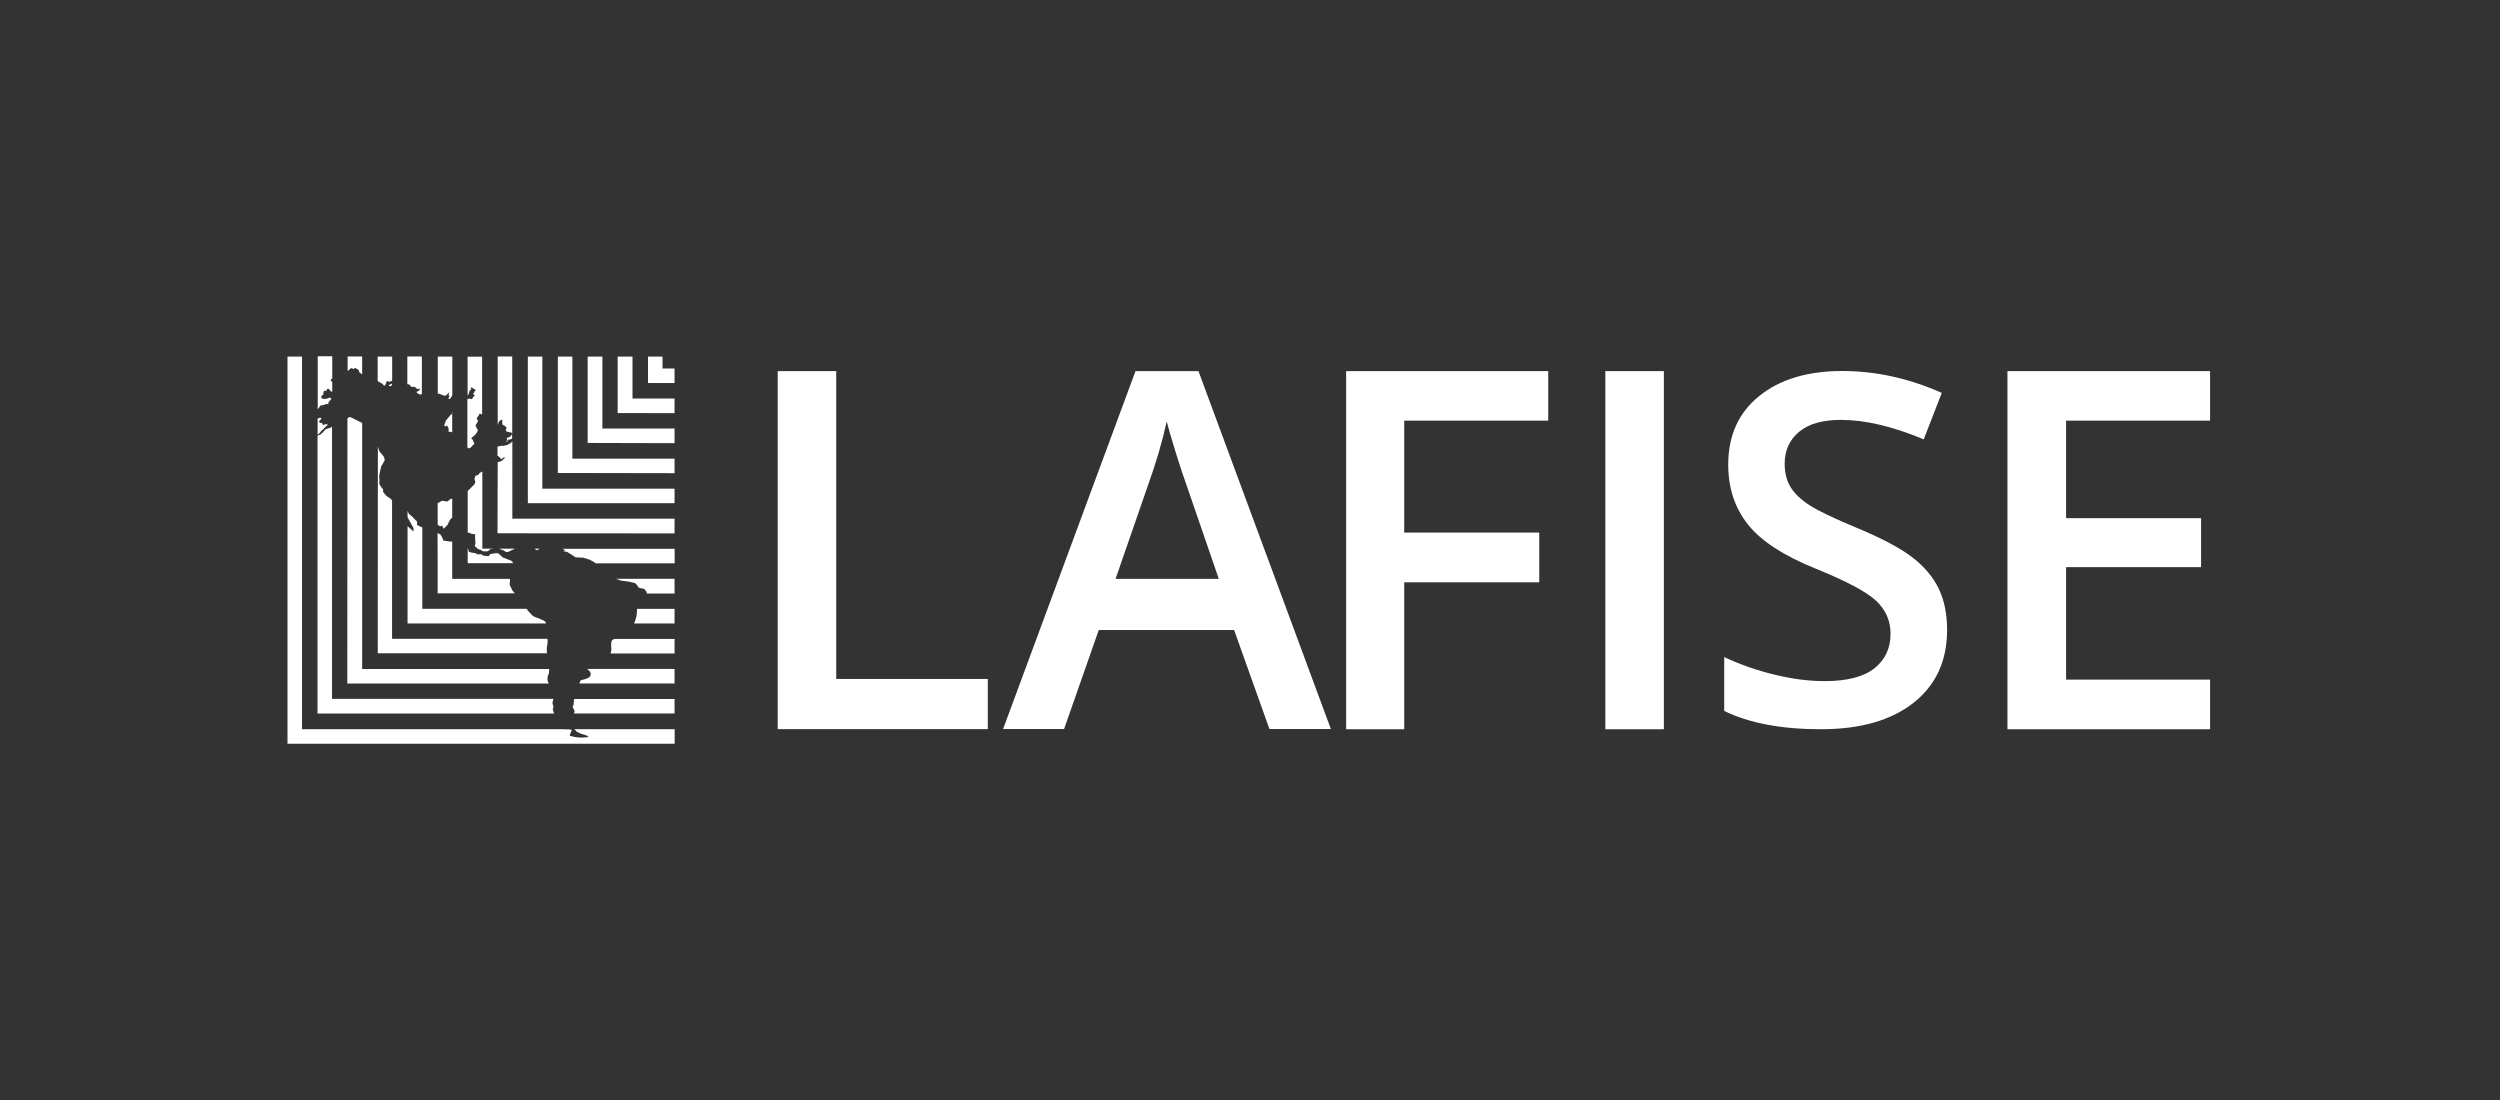
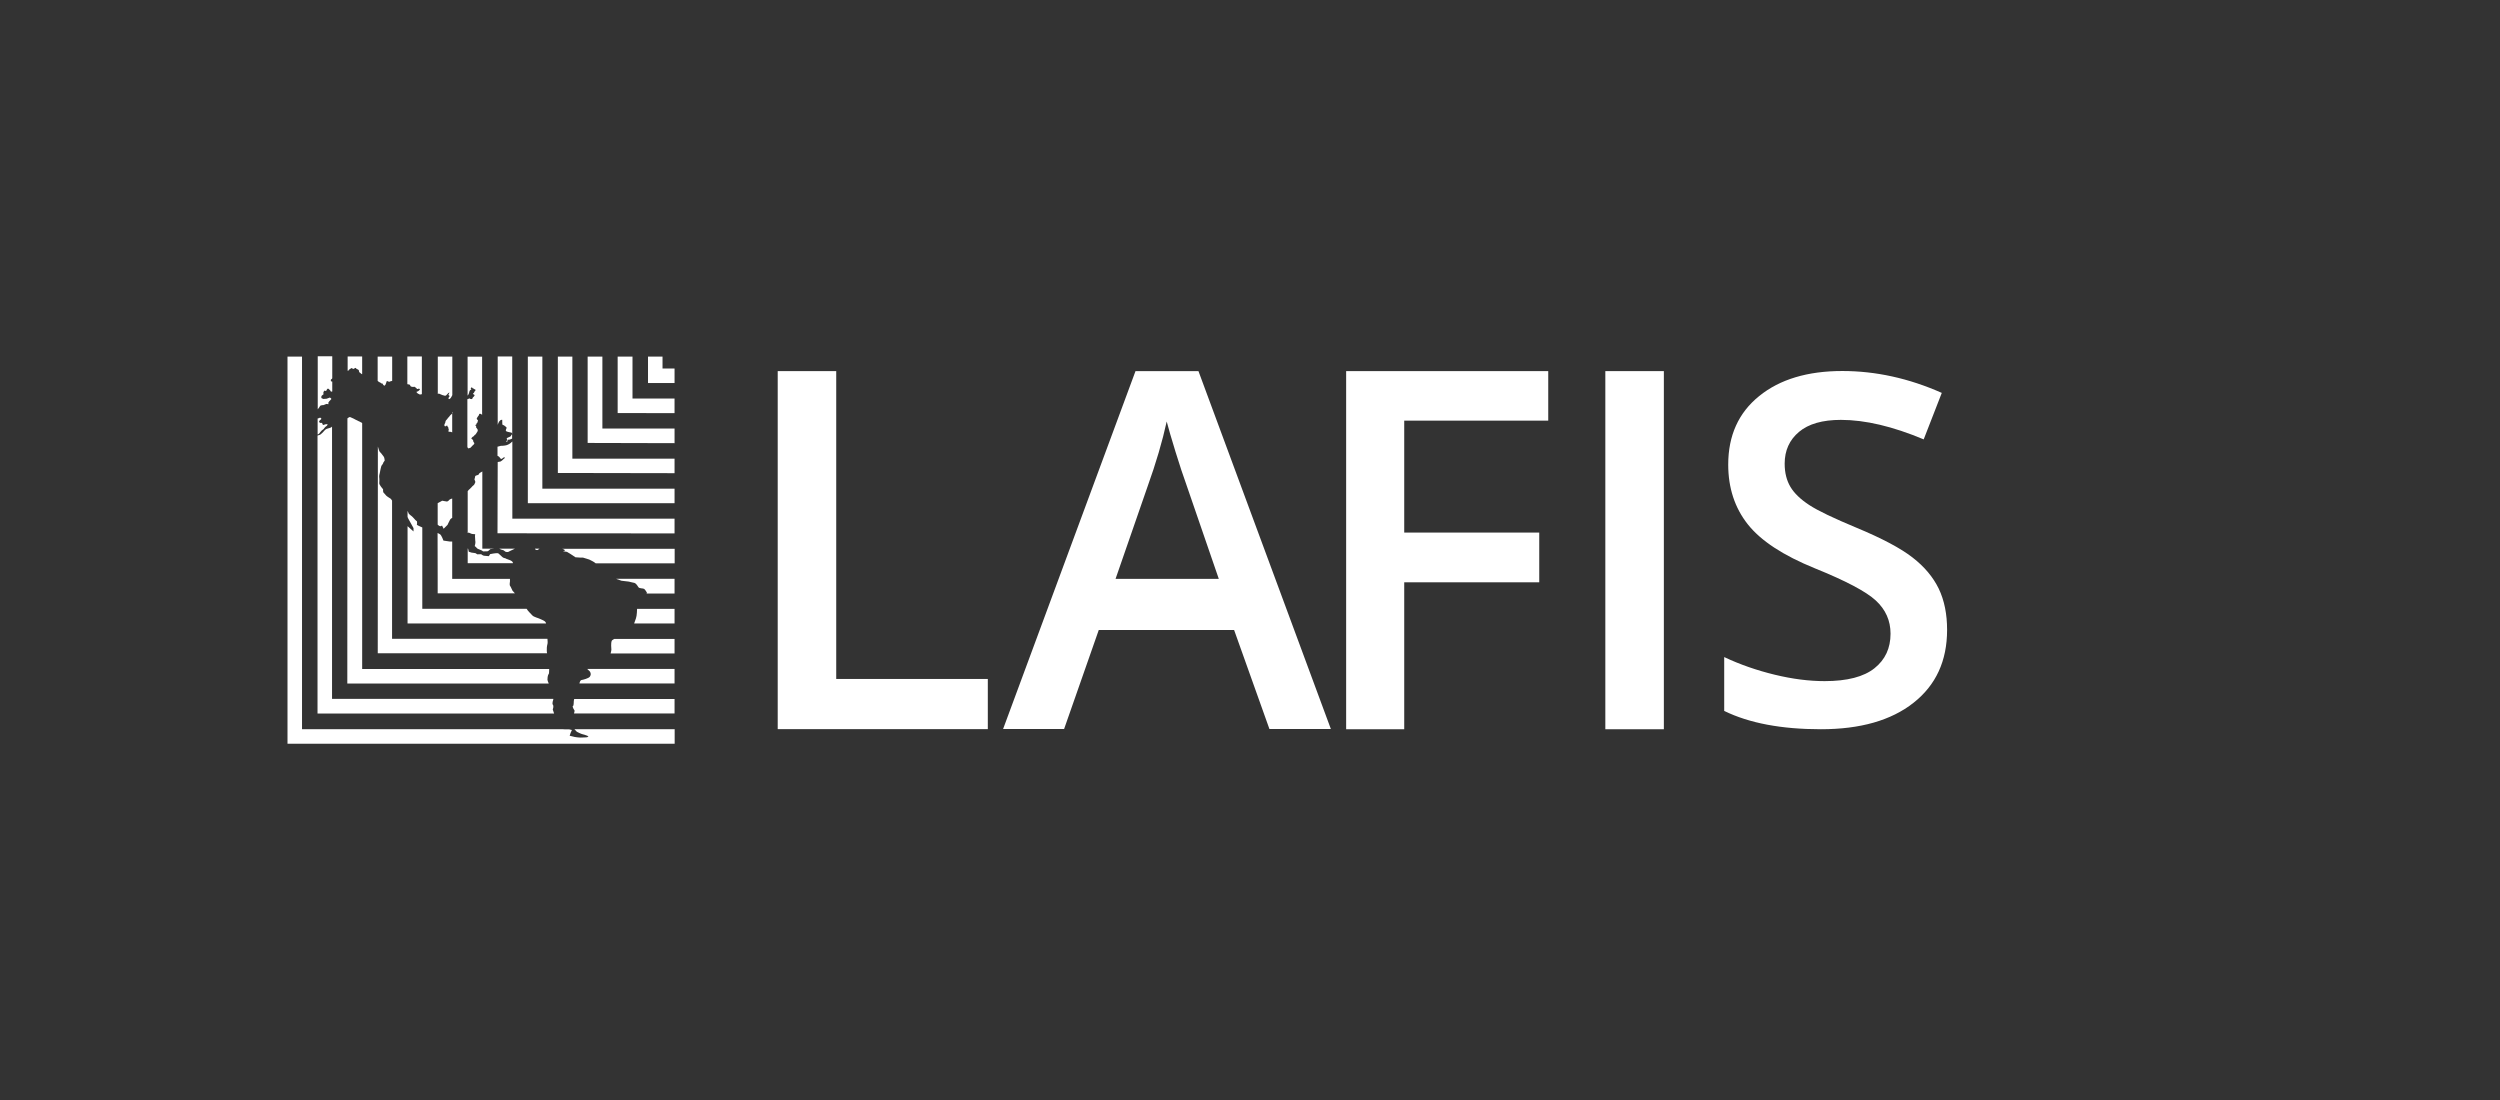
<svg xmlns="http://www.w3.org/2000/svg" width="400" height="176" viewBox="0 0 400 176" fill="none">
  <rect x="0" y="0" width="400" height="176" fill="#333333" stroke="none" />
  <path d="M92.29 117.076C92.29 117.076 92.966 117.44 93.261 117.492C93.573 117.544 94.162 117.804 94.162 117.804L93.954 117.96C93.954 117.96 93.4 118.012 92.932 118.012C92.463 118.012 91.926 117.908 91.926 117.908L91.146 117.717L91.302 117.249L91.51 116.798L91.059 116.694H90.383L90.106 116.677H48.323V57.055H46V119H107.946V116.677H91.909L92.29 117.076Z" fill="white" />
  <path d="M91.857 111.887C91.753 112.148 91.857 112.91 91.667 112.962C91.493 113.032 91.944 113.725 91.944 113.725L91.84 114.159H107.929V111.835H91.892C91.875 111.853 91.875 111.87 91.857 111.887Z" fill="white" />
  <path d="M51.201 69.193C51.27 69.089 51.547 68.777 51.686 68.725C51.79 68.69 51.946 68.361 52.137 68.239C52.345 68.152 52.432 67.892 52.432 67.892C52.432 67.892 52.154 67.84 51.998 67.91C51.842 67.979 51.686 67.996 51.686 67.996C51.686 67.996 51.565 67.84 51.547 67.719C51.53 67.615 51.201 67.667 51.201 67.667L51.045 67.494C51.045 67.494 51.079 67.268 51.322 67.13C51.547 66.991 51.287 66.783 51.166 66.835C51.045 66.887 50.698 67.043 50.819 66.956C50.854 66.939 50.819 66.921 50.819 66.904V69.522L50.975 69.453C50.958 69.453 51.149 69.314 51.201 69.193Z" fill="white" />
  <path d="M51.323 64.871C51.445 64.819 51.739 64.819 51.739 64.819L52.069 64.698C52.069 64.698 52.173 64.559 52.537 64.68L52.554 64.368C52.554 64.368 52.866 63.969 52.988 63.883C53.109 63.779 52.78 63.605 52.78 63.605L52.26 63.796L51.722 63.831L51.427 63.692C51.427 63.692 51.393 63.519 51.427 63.397C51.445 63.293 51.757 63.103 51.757 63.103C51.757 63.103 51.757 62.912 51.739 62.808C51.739 62.704 51.913 62.496 51.913 62.496L52.173 62.565C52.173 62.565 52.173 62.565 52.294 62.34C52.416 62.08 52.572 62.218 52.572 62.218L52.832 62.461L52.953 62.669L53.161 62.635V61.681V61.664V61.057C53.057 61.022 52.953 61.005 52.953 61.005C52.953 61.005 52.866 60.727 53.022 60.675C53.074 60.641 53.144 60.589 53.161 60.519V57H50.838V65.495C50.873 65.443 50.89 65.409 50.925 65.374C51.081 65.235 51.185 64.923 51.323 64.871Z" fill="white" />
  <path d="M88.667 114.164C88.65 114.164 88.65 114.147 88.65 114.147C88.598 113.991 88.442 113.523 88.442 113.523C88.442 113.523 88.65 112.985 88.459 112.76C88.286 112.569 88.528 111.928 88.528 111.928C88.528 111.928 88.528 111.893 88.528 111.824H53.126V68.255C53.074 68.29 53.022 68.342 52.987 68.377C52.866 68.463 52.536 68.515 52.259 68.62C51.982 68.724 51.774 69.088 51.531 69.296C51.271 69.521 51.288 69.556 50.941 69.642C50.889 69.642 50.855 69.677 50.803 69.694V114.164H88.667Z" fill="white" />
  <path d="M87.8 109.363C87.696 109.138 87.592 108.843 87.592 108.756C87.592 108.6 87.609 108.028 87.8 107.837C87.852 107.751 87.869 107.387 87.869 107.04H57.946V67.702C57.911 67.667 57.876 67.633 57.876 67.633C57.876 67.633 57.044 67.234 56.888 67.147C56.749 67.043 56.368 66.887 56.177 66.8C56.004 66.697 55.9 66.697 55.692 66.87C55.64 66.887 55.622 66.904 55.588 66.939L55.57 109.363H87.8Z" fill="white" />
  <path d="M55.865 59.18C55.709 59.215 56.004 59.024 56.194 58.92C56.368 58.816 56.472 59.059 56.472 59.059C56.472 59.059 56.749 58.92 56.87 58.868C56.992 58.816 57.026 59.024 57.026 59.024C57.078 59.041 57.148 59.076 57.217 59.093C57.338 59.145 57.391 59.197 57.425 59.284C57.46 59.336 57.443 59.388 57.443 59.44C57.443 59.527 57.495 59.562 57.547 59.596C57.633 59.666 57.72 59.735 57.806 59.804C57.859 59.856 57.893 59.856 57.945 59.874V57.03H55.622V59.336C55.709 59.284 56.004 59.163 55.865 59.18Z" fill="white" />
  <path d="M107.928 107.034H93.972C93.989 107.052 94.024 107.086 94.024 107.104C94.162 107.26 94.405 107.381 94.474 107.624C94.544 107.866 94.544 108.022 94.353 108.3C94.11 108.543 93.365 108.751 93.053 108.803C92.845 108.82 92.758 109.149 92.706 109.357H107.928V107.034Z" fill="white" />
  <path d="M60.962 61.285C60.962 61.302 60.962 61.302 60.945 61.302C60.997 61.32 61.17 61.406 61.222 61.389C61.24 61.389 61.257 61.406 61.274 61.424C61.257 61.424 61.24 61.441 61.24 61.441C61.292 61.493 61.292 61.58 61.361 61.632C61.43 61.666 61.517 61.684 61.586 61.718C61.569 61.666 61.604 61.597 61.656 61.58C61.673 61.528 61.708 61.476 61.725 61.424C61.742 61.337 61.794 61.268 61.812 61.181C61.812 61.146 61.846 61.077 61.864 61.025C61.881 60.973 61.881 60.973 61.933 60.973C62.106 60.973 62.211 61.164 62.367 61.06C62.419 61.025 62.453 61.008 62.557 60.99C62.609 60.973 62.679 60.973 62.748 60.938V57.055H60.425V60.938C60.494 61.025 60.598 61.077 60.667 61.129C60.772 61.181 60.876 61.216 60.962 61.285Z" fill="white" />
  <path d="M107.928 102.233H98.271C98.115 102.337 97.942 102.424 97.907 102.476C97.803 102.632 97.769 103.1 97.786 103.308C97.803 103.516 97.821 103.967 97.821 103.967C97.821 103.967 97.786 104.261 97.699 104.556H107.928V102.233Z" fill="white" />
-   <path d="M62.279 61.786C62.435 61.803 62.539 61.768 62.626 61.682C62.644 61.682 62.696 61.664 62.73 61.647V61.335C62.678 61.387 62.626 61.456 62.574 61.474C62.505 61.508 62.435 61.508 62.366 61.508C62.279 61.578 62.123 61.734 62.279 61.786Z" fill="white" />
  <path d="M87.539 104.554C87.505 104.398 87.487 104.259 87.487 104.12C87.47 103.774 87.487 103.462 87.591 103.046C87.643 102.889 87.626 102.543 87.591 102.213H62.73V80.091C62.643 79.918 62.487 79.779 62.487 79.779L62.21 79.606C62.21 79.606 61.828 79.363 61.759 79.259C61.69 79.155 61.395 78.86 61.343 78.791C61.274 78.669 61.291 78.271 61.291 78.271C61.291 78.271 61.031 77.993 60.962 77.872C60.91 77.768 60.667 77.473 60.684 77.335C60.702 77.178 60.702 76.901 60.702 76.901C60.702 76.901 60.702 76.416 60.667 76.277C60.65 76.138 60.702 75.93 60.754 75.74C60.823 75.549 60.927 74.543 61.118 74.405C61.291 74.214 61.343 73.989 61.343 73.989L61.551 73.694C61.551 73.694 61.516 73.226 61.412 73.087C61.308 72.966 60.944 72.428 60.806 72.341C60.667 72.255 60.545 71.7 60.459 71.44L60.441 104.502V104.519H87.539V104.554Z" fill="white" />
  <path d="M65.261 82.867L66.162 84.497V85.034L65.209 84.185V99.754H87.366C87.331 99.355 86.759 99.199 86.447 99.043C86.152 98.887 85.424 98.731 85.181 98.471C84.921 98.21 84.367 97.638 84.28 97.43C84.28 97.413 84.28 97.413 84.263 97.413H67.567V84.393L66.995 84.133L66.7 83.977L66.735 83.717L66.717 83.422C66.717 83.422 66.371 83.144 66.319 83.04C66.249 82.919 65.833 82.555 65.833 82.555C65.833 82.555 65.486 82.295 65.417 82.208C65.365 82.104 65.313 81.931 65.261 81.844C65.261 81.81 65.226 81.792 65.209 81.775V82.746C65.244 82.781 65.278 82.832 65.278 82.832L65.261 82.867Z" fill="white" />
  <path d="M65.626 61.642C65.66 61.677 65.626 61.711 65.66 61.746C65.695 61.85 65.903 61.902 66.024 61.902C66.076 61.902 66.128 61.937 66.163 61.902C66.215 61.902 66.25 61.867 66.284 61.867C66.319 61.867 66.336 61.919 66.354 61.919C66.388 61.937 66.423 61.971 66.475 61.989C66.527 62.041 66.579 62.041 66.614 62.093C66.614 62.075 66.579 62.075 66.579 62.058C66.614 62.075 66.631 62.11 66.648 62.127C66.648 62.11 66.614 62.11 66.596 62.093C66.666 62.197 66.752 62.283 66.891 62.231C66.96 62.231 66.96 62.197 67.013 62.162C67.082 62.11 67.047 62.162 67.082 62.214C67.134 62.266 67.238 62.318 67.169 62.37C67.151 62.422 67.064 62.422 67.047 62.457C66.978 62.509 66.978 62.561 66.891 62.596C66.822 62.648 66.735 62.648 66.648 62.682C66.666 62.769 66.666 62.821 66.718 62.855C66.752 62.89 66.77 62.89 66.805 62.908C66.839 62.942 66.839 62.96 66.839 62.96C66.891 63.012 66.891 63.012 66.96 63.012C67.047 63.029 67.047 63.046 67.099 63.098C67.186 63.15 67.359 63.098 67.446 63.081C67.481 63.064 67.481 63.064 67.498 63.064V57.03H65.175V61.469C65.192 61.469 65.244 61.469 65.279 61.486C65.452 61.503 65.556 61.521 65.626 61.642Z" fill="white" />
  <path d="M107.929 97.414H101.93V97.431C101.93 97.431 101.913 98.523 101.757 98.922C101.687 99.13 101.583 99.407 101.462 99.754H107.929V97.414Z" fill="white" />
  <path d="M107.928 94.93V92.606H98.566L99.433 92.918L100.612 93.057C100.612 93.057 101.288 93.231 101.514 93.265C101.756 93.335 102.016 93.733 102.155 93.959C102.277 94.167 102.883 94.115 103.057 94.219C103.23 94.323 103.507 94.826 103.507 94.826C103.507 94.826 103.49 94.878 103.455 94.964H107.928V94.93Z" fill="white" />
  <path d="M72.352 94.938H82.39C82.217 94.747 82.078 94.608 82.009 94.521C81.87 94.296 81.749 93.897 81.61 93.741C81.489 93.585 81.593 93.031 81.593 93.031V92.614H72.352V86.65H72.005L70.948 86.494C70.948 86.494 70.653 85.645 70.41 85.489C70.289 85.402 70.116 85.333 70.012 85.281L70.029 92.614V94.938H72.352Z" fill="white" />
  <path d="M71.901 69.084C72.005 69.084 72.109 69.084 72.213 69.119C72.248 69.136 72.3 69.171 72.352 69.188V66.154C72.335 66.172 72.317 66.189 72.317 66.206C72.075 66.38 71.901 66.588 71.745 66.83C71.745 66.813 71.763 66.813 71.763 66.796C71.693 66.778 71.659 66.917 71.624 66.952C71.555 67.091 71.381 67.195 71.295 67.368C71.243 67.507 71.277 67.628 71.173 67.767C71.104 67.888 71.087 67.975 71.104 68.096C71.121 68.165 71.156 68.217 71.26 68.217C71.312 68.217 71.364 68.183 71.416 68.148C71.451 68.113 71.468 68.079 71.537 68.061C71.537 68.079 71.52 68.079 71.52 68.079C71.589 68.096 71.572 68.2 71.607 68.252C71.641 68.287 71.711 68.321 71.728 68.391C71.728 68.408 71.745 68.599 71.78 68.564C71.763 68.599 71.745 68.616 71.745 68.616C71.849 68.703 71.797 68.807 71.763 68.911C71.693 69.032 71.763 69.067 71.901 69.084Z" fill="white" />
  <path d="M70.134 63.001C70.116 63.001 70.116 63.001 70.099 63.001C70.168 62.967 70.203 62.967 70.29 63.001C70.463 63.071 70.602 63.123 70.775 63.209C70.827 63.227 70.896 63.244 70.966 63.261C71.087 63.296 71.191 63.348 71.312 63.296C71.434 63.261 71.503 63.105 71.607 63.019C71.694 62.967 71.781 62.811 71.902 62.811C71.919 62.845 71.902 62.88 71.867 62.915C71.833 63.001 71.833 63.088 71.729 63.14C71.729 63.14 71.746 63.14 71.763 63.14C71.729 63.157 71.729 63.209 71.763 63.244C71.867 63.157 71.919 63.365 71.919 63.435C71.902 63.521 71.694 63.643 71.781 63.73C71.694 63.782 71.815 63.868 71.867 63.851C71.989 63.834 72.093 63.712 72.145 63.626C72.214 63.539 72.266 63.417 72.318 63.313C72.318 63.279 72.335 63.279 72.37 63.244V57.055H70.047V63.036C70.047 63.019 70.047 63.019 70.064 63.019C70.064 63.036 70.099 63.001 70.134 63.001Z" fill="white" />
  <path d="M70.722 84.082L70.982 84.602L71.606 83.978C71.606 83.978 71.849 83.44 71.97 83.232C72.039 83.076 72.178 82.937 72.352 82.868V79.765L72.126 79.834C72.126 79.834 71.901 79.938 71.866 79.99C71.814 80.077 71.831 80.077 71.71 80.146C71.589 80.233 71.537 80.25 71.537 80.25L71.225 80.198L70.739 80.111L70.548 80.233C70.548 80.233 70.583 80.198 70.028 80.51V83.943C70.15 84.082 70.306 84.168 70.392 84.186C70.548 84.238 70.722 84.082 70.722 84.082Z" fill="white" />
  <path d="M90.054 88.193L90.713 88.297L91.371 88.696L92.065 89.164L92.845 89.216H93.278L94.284 89.528C94.284 89.528 95.012 89.875 95.272 90.1C95.272 90.1 95.307 90.117 95.307 90.135H107.946V87.811H89.915C90.002 87.811 90.088 87.846 90.158 87.881C90.713 88.141 90.054 88.193 90.054 88.193Z" fill="white" />
  <path d="M82.061 90.131C82.165 89.646 80.952 89.472 80.882 89.334C80.882 89.334 80.484 89.264 80.38 89.126C80.276 89.004 79.704 88.519 79.704 88.519C79.409 88.45 78.421 88.658 78.421 88.658L78.213 88.987C78.213 88.987 77.658 88.935 77.432 88.918C77.242 88.883 76.982 88.675 76.982 88.675L76.375 88.692L76.063 88.502L75.439 88.415L75.005 88.276L74.901 87.808L74.814 87.739L74.832 87.756V90.114H82.061V90.131Z" fill="white" />
  <path d="M85.944 88.013C86.118 87.978 86.257 87.822 86.257 87.822C86.274 87.822 86.308 87.787 86.343 87.787H85.598L85.632 87.891C85.632 87.874 85.788 88.03 85.944 88.013Z" fill="white" />
  <path d="M80.171 87.926L80.517 88.03H80.535L80.933 88.307L81.28 88.325C81.28 88.325 81.904 87.995 82.39 87.787H79.876L80.171 87.926Z" fill="white" />
  <path d="M75.472 85.416C75.472 85.416 75.75 85.468 75.941 85.468C76.114 85.468 75.993 85.711 75.993 85.711L76.027 86.265C76.027 86.265 76.027 86.491 76.062 86.681C76.097 86.872 75.958 87.375 75.958 87.375C75.958 87.375 76.097 87.462 76.235 87.618C76.357 87.791 76.495 87.843 76.825 87.964C77.154 88.086 77.293 88.225 77.293 88.225C77.293 88.225 77.865 88.225 78.004 88.207C78.16 88.172 78.454 87.86 78.454 87.86L79.044 87.791H77.172V75.43C77.137 75.464 77.067 75.499 77.067 75.499C76.963 75.534 76.79 75.655 76.738 75.707C76.669 75.724 76.617 75.846 76.599 75.915C76.565 75.967 76.409 76.019 76.339 76.037C76.253 76.071 76.166 76.071 76.097 76.123C76.027 76.175 75.975 76.314 75.993 76.401C75.993 76.487 75.923 76.643 75.906 76.661C75.889 76.713 75.993 76.869 76.01 76.955C76.027 77.059 76.062 77.111 76.062 77.111C76.062 77.111 75.906 77.528 75.837 77.579C75.802 77.614 75.611 77.77 75.611 77.77C75.611 77.77 75.282 78.152 75.178 78.221C75.126 78.238 74.935 78.446 74.831 78.585V85.294L74.97 85.208L75.472 85.416Z" fill="white" />
  <path d="M74.884 71.682C74.902 71.751 74.902 71.751 74.988 71.734C75.075 71.699 75.179 71.682 75.266 71.647C75.404 71.543 75.474 71.404 75.595 71.3C75.716 71.179 75.994 71.023 75.855 70.832C75.803 70.763 75.734 70.711 75.716 70.607C75.699 70.537 75.734 70.468 75.682 70.416C75.612 70.295 75.474 70.277 75.422 70.156C75.404 70.104 75.422 70.104 75.491 70.035C75.543 69.948 75.63 69.896 75.716 69.826C75.769 69.809 75.838 69.792 75.855 69.757C75.873 69.74 75.855 69.74 75.855 69.722C75.89 69.653 75.942 69.601 75.994 69.567C76.046 69.532 76.098 69.514 76.133 69.462C76.167 69.393 76.219 69.324 76.254 69.254C76.375 69.116 76.514 68.873 76.41 68.7C76.341 68.613 76.306 68.526 76.237 68.457C76.219 68.405 76.167 68.388 76.15 68.335C76.133 68.284 76.219 68.231 76.202 68.162C76.167 68.11 76.046 68.11 76.046 68.076C76.028 68.023 76.185 67.902 76.237 67.885C76.219 67.833 76.237 67.729 76.306 67.677C76.323 67.659 76.358 67.642 76.393 67.607C76.427 67.555 76.41 67.503 76.427 67.451C76.427 67.399 76.462 67.365 76.479 67.313C76.479 67.261 76.445 67.226 76.41 67.191C76.306 67.087 76.237 67.018 76.306 66.897C76.358 66.775 76.445 66.671 76.531 66.55C76.583 66.498 76.618 66.463 76.635 66.376C76.653 66.342 76.653 66.307 76.67 66.255C76.705 66.186 76.826 66.203 76.913 66.22C76.965 66.238 76.999 66.238 77.034 66.29C77.051 66.307 77.051 66.342 77.103 66.359C77.103 66.359 77.121 66.359 77.138 66.376V57.066H74.815V63.29C74.832 63.273 74.832 63.273 74.867 63.238C74.971 63.134 74.988 63.013 75.04 62.892C75.075 62.805 75.092 62.666 75.127 62.562C75.144 62.51 75.214 62.441 75.248 62.406C75.283 62.372 75.352 62.337 75.387 62.337C75.439 62.25 75.352 62.25 75.318 62.198C75.318 62.129 75.318 62.129 75.352 62.094C75.352 62.042 75.404 61.973 75.491 61.99C75.56 61.99 75.56 62.059 75.612 62.111C75.647 62.146 75.682 62.129 75.734 62.146C75.769 62.181 75.803 62.215 75.855 62.25C75.942 62.285 76.081 62.302 76.081 62.406C76.098 62.493 75.994 62.562 75.942 62.614C75.89 62.701 75.89 62.788 75.803 62.874C75.769 62.909 75.665 62.961 75.665 63.013C75.665 63.03 75.751 63.082 75.769 63.1C75.803 63.134 75.924 63.169 75.942 63.204C75.959 63.238 75.89 63.325 75.873 63.36C75.838 63.447 75.786 63.481 75.699 63.55C75.595 63.637 75.63 63.776 75.508 63.845C75.422 63.863 75.283 63.845 75.214 63.81C75.179 63.81 75.179 63.776 75.144 63.758C75.023 63.689 74.971 63.845 74.884 63.863C74.85 63.863 74.815 63.863 74.78 63.845V71.578C74.798 71.578 74.815 71.612 74.815 71.63C74.884 71.578 74.884 71.647 74.884 71.682Z" fill="white" />
  <path d="M107.928 85.343V82.985H81.975V70.641C81.853 70.727 81.784 70.797 81.749 70.849C81.645 70.935 81.333 71.161 80.987 71.247C80.623 71.334 80.12 71.334 80.12 71.334C80.12 71.334 79.842 71.403 79.6 71.473V72.929C79.6 72.947 79.634 72.947 79.634 72.947C79.79 72.999 79.894 73.103 79.964 73.207C80.016 73.276 80.085 73.397 80.172 73.432C80.258 73.467 80.519 73.241 80.519 73.241L80.709 73.12L80.744 73.276C80.744 73.276 80.744 73.345 80.64 73.397C80.553 73.415 80.553 73.501 80.415 73.605C80.276 73.709 80.172 73.813 80.068 73.848C79.981 73.883 79.738 73.883 79.669 73.917C79.652 73.917 79.617 73.917 79.634 73.917L79.6 85.325L107.928 85.343Z" fill="white" />
  <path d="M80.102 67.207L80.345 67.155C80.345 67.155 80.379 67.294 80.362 67.467C80.345 67.623 80.379 67.918 80.397 67.935C80.414 67.987 80.466 68.022 80.535 68.022C80.639 67.987 80.743 68.178 80.865 68.23C81.003 68.299 81.055 68.386 81.055 68.49C81.038 68.594 80.951 68.646 80.934 68.854C80.899 69.045 81.212 69.062 81.316 69.114C81.419 69.149 81.853 69.201 81.87 69.236C81.888 69.253 81.957 69.374 81.957 69.444V57.03H79.634V67.97C79.651 67.866 79.825 67.502 79.859 67.45C79.911 67.398 80.102 67.207 80.102 67.207Z" fill="white" />
  <path d="M81.124 70.732C81.124 70.732 81.193 70.593 81.176 70.576C81.158 70.524 81.193 70.454 81.262 70.403C81.314 70.316 81.418 70.333 81.574 70.333C81.644 70.316 81.8 70.246 81.939 70.177V69.466C81.939 69.484 81.939 69.518 81.904 69.518C81.8 69.536 81.8 69.761 81.644 69.848C81.522 69.934 81.21 70.004 81.106 70.108C81.002 70.229 81.176 70.316 81.176 70.368C81.176 70.403 81.141 70.437 81.037 70.558C80.95 70.68 81.124 70.732 81.124 70.732Z" fill="white" />
  <path d="M86.776 78.189V57.055H84.453V80.512H107.928V78.189H86.776Z" fill="white" />
  <path d="M107.928 75.709V73.386H91.579V57.055H89.256V75.675L107.928 75.709Z" fill="white" />
  <path d="M107.929 70.907V68.567H96.382V57.055H94.024V70.872L107.929 70.907Z" fill="white" />
  <path d="M107.927 66.105V63.764H101.2V57.055H98.825V66.087L107.927 66.105Z" fill="white" />
  <path d="M107.928 61.285V58.962H106.004V57.055H103.681V61.285H107.928Z" fill="white" />
  <path d="M72.353 65.894V66.154C72.387 66.119 72.439 66.067 72.422 66.033C72.404 65.946 72.353 65.929 72.353 65.894Z" fill="white" />
  <path d="M124.434 116.679V59.379H133.796V108.634H158.05V116.661H124.434V116.679Z" fill="white" />
  <path d="M203.109 116.644L197.457 100.798H175.803L170.255 116.644H160.494L181.68 59.379H191.753L212.939 116.644H203.109ZM195.012 92.632L189.707 77.219C189.326 76.179 188.788 74.567 188.095 72.33C187.419 70.111 186.933 68.481 186.673 67.441C185.98 70.614 184.957 74.099 183.605 77.861L178.49 92.615H195.012V92.632Z" fill="white" />
  <path d="M224.659 116.679H215.384V59.379H247.718V67.302H224.676V85.212H246.279V93.169H224.676V116.679H224.659Z" fill="white" />
  <path d="M256.854 116.679V59.379H266.217V116.679H256.854Z" fill="white" />
  <path d="M311.535 100.78C311.535 105.738 309.75 109.622 306.161 112.448C302.572 115.274 297.648 116.678 291.338 116.678C285.044 116.678 279.878 115.707 275.873 113.748V105.131C278.404 106.328 281.109 107.264 283.969 107.957C286.83 108.651 289.483 108.98 291.945 108.98C295.551 108.98 298.203 108.287 299.92 106.917C301.636 105.547 302.486 103.71 302.486 101.387C302.486 99.306 301.705 97.538 300.128 96.081C298.55 94.625 295.308 92.926 290.384 90.932C285.304 88.869 281.733 86.529 279.635 83.876C277.555 81.241 276.515 78.051 276.515 74.341C276.515 69.694 278.162 66.036 281.473 63.366C284.767 60.696 289.205 59.361 294.771 59.361C300.11 59.361 305.415 60.523 310.686 62.863L307.791 70.301C302.832 68.221 298.429 67.18 294.545 67.18C291.598 67.18 289.361 67.822 287.836 69.105C286.31 70.388 285.547 72.087 285.547 74.185C285.547 75.641 285.859 76.872 286.466 77.895C287.073 78.918 288.078 79.888 289.483 80.807C290.887 81.726 293.401 82.922 297.024 84.431C301.116 86.13 304.115 87.725 306.005 89.198C307.912 90.672 309.299 92.337 310.201 94.192C311.102 96.081 311.535 98.266 311.535 100.78Z" fill="white" />
-   <path d="M353.613 116.679H321.192V59.379H353.613V67.302H330.572V82.906H352.174V90.742H330.572V108.738H353.613V116.679Z" fill="white" />
</svg>